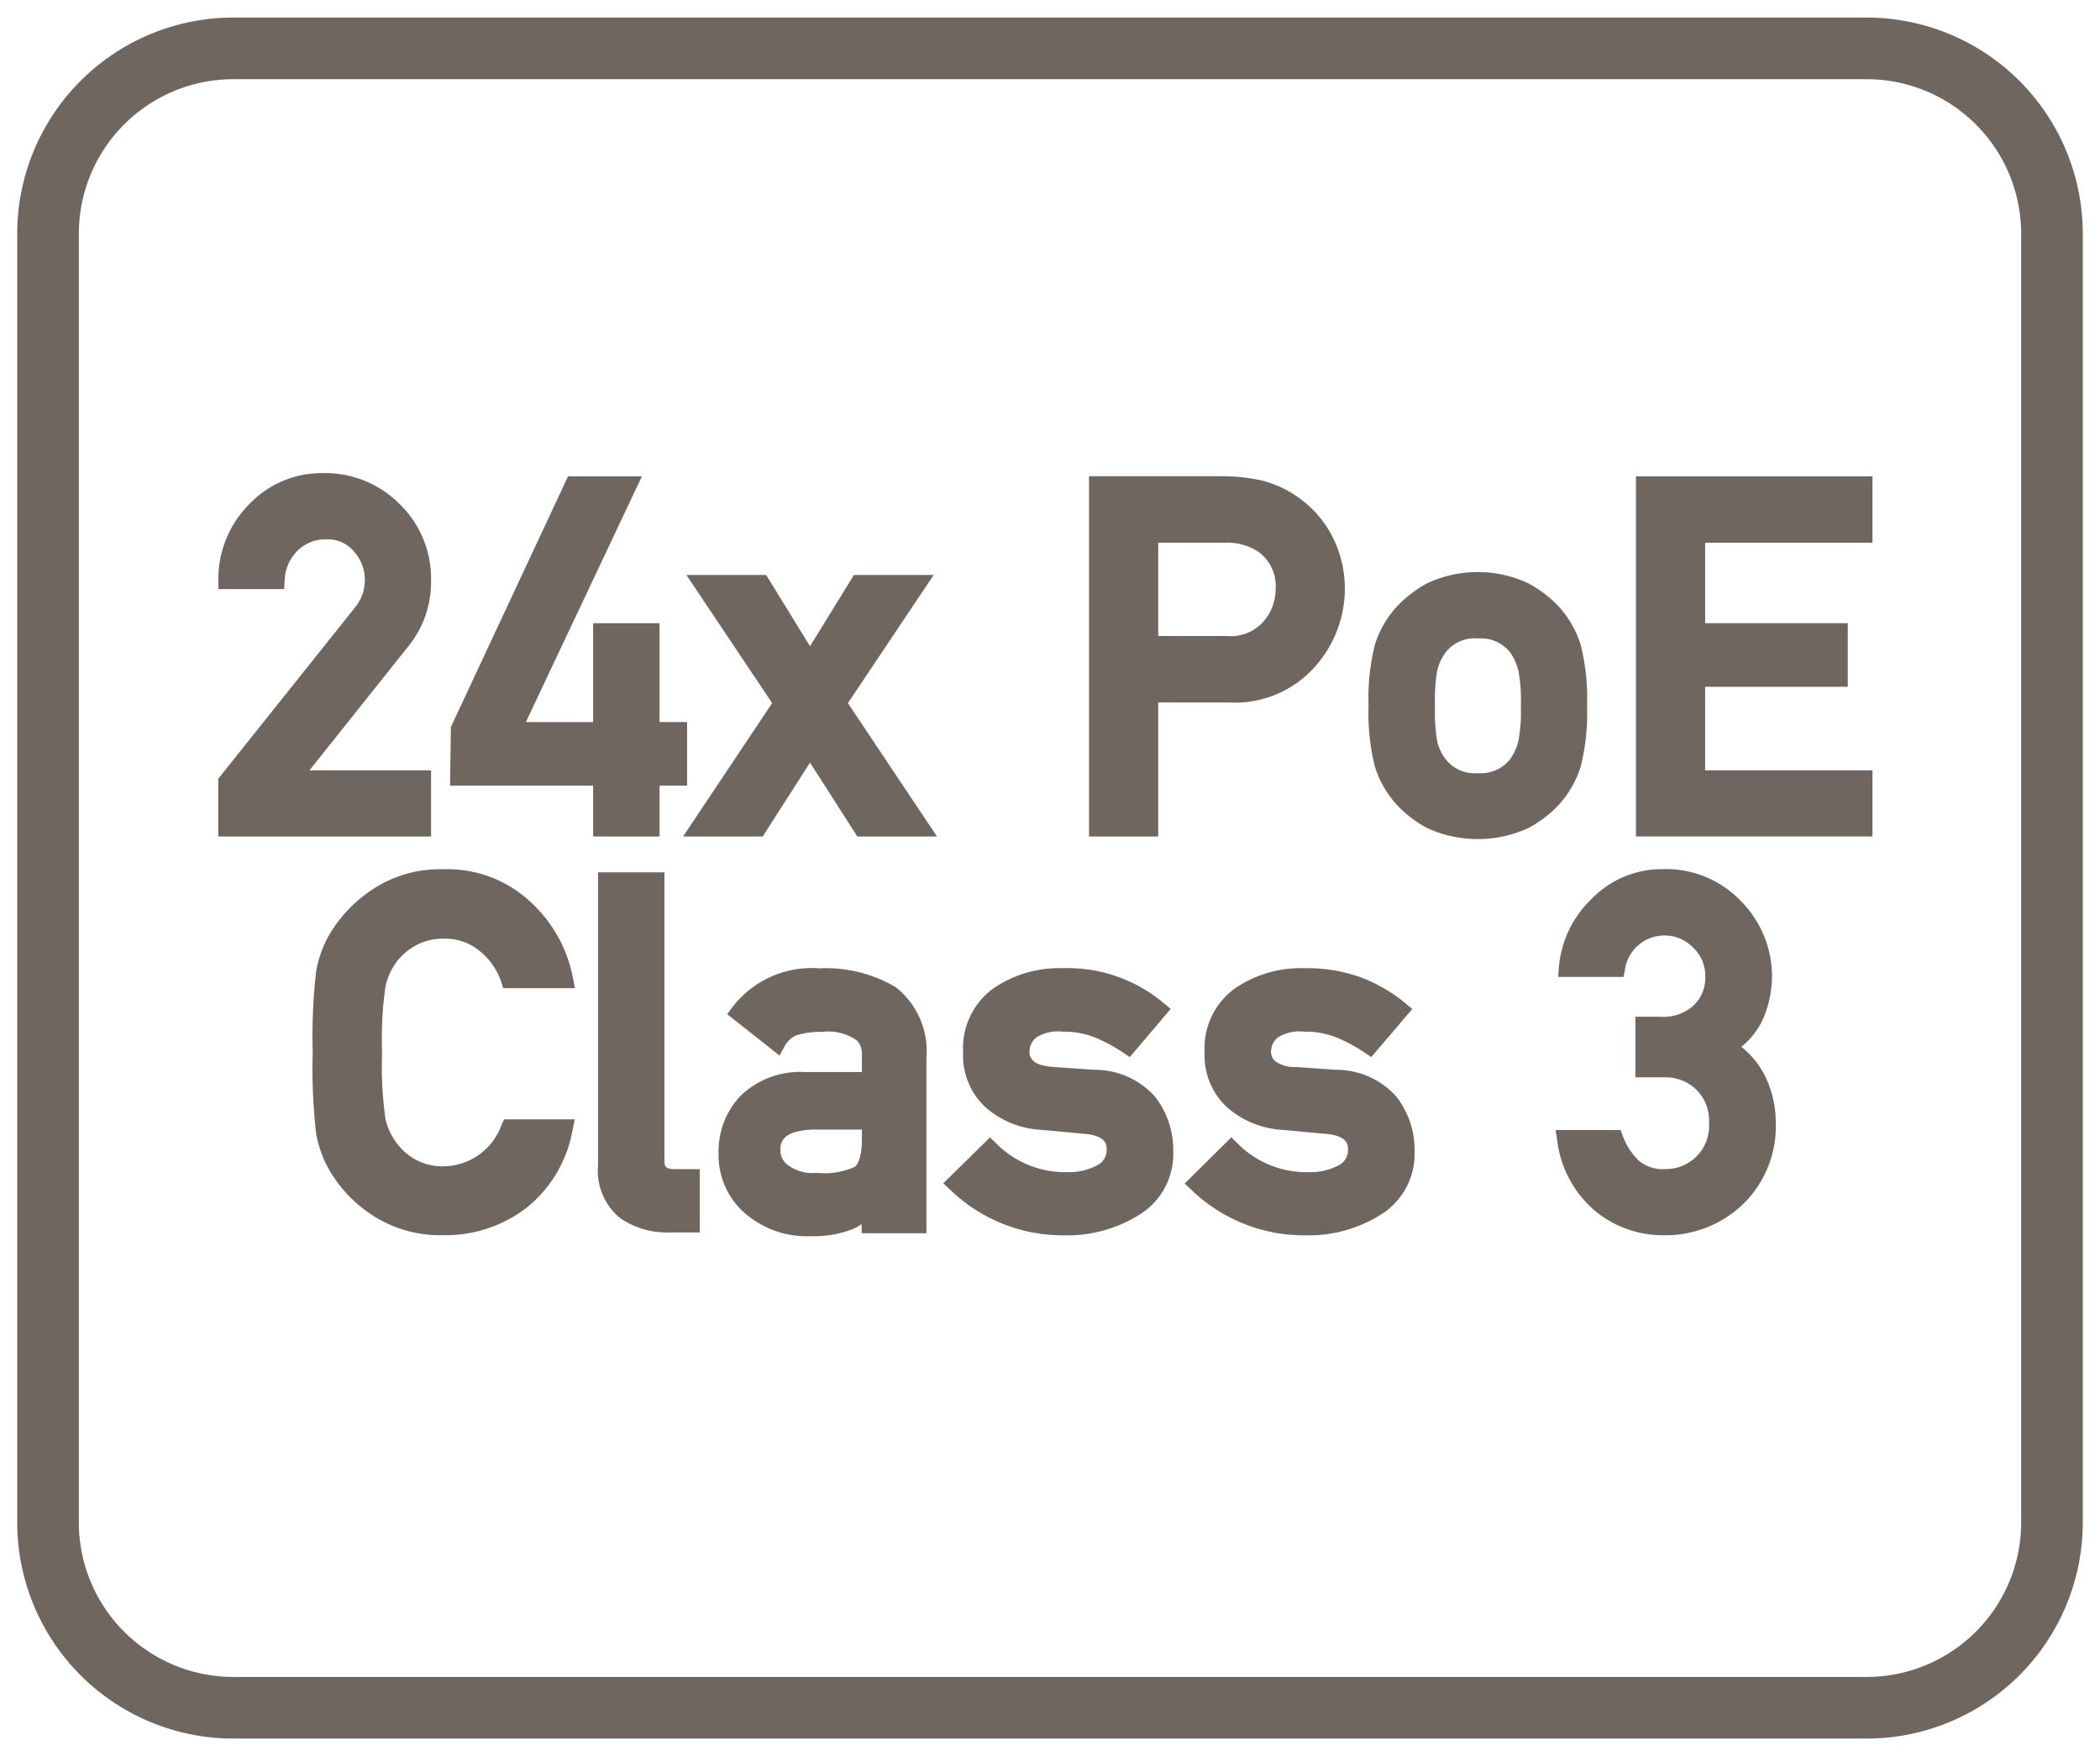
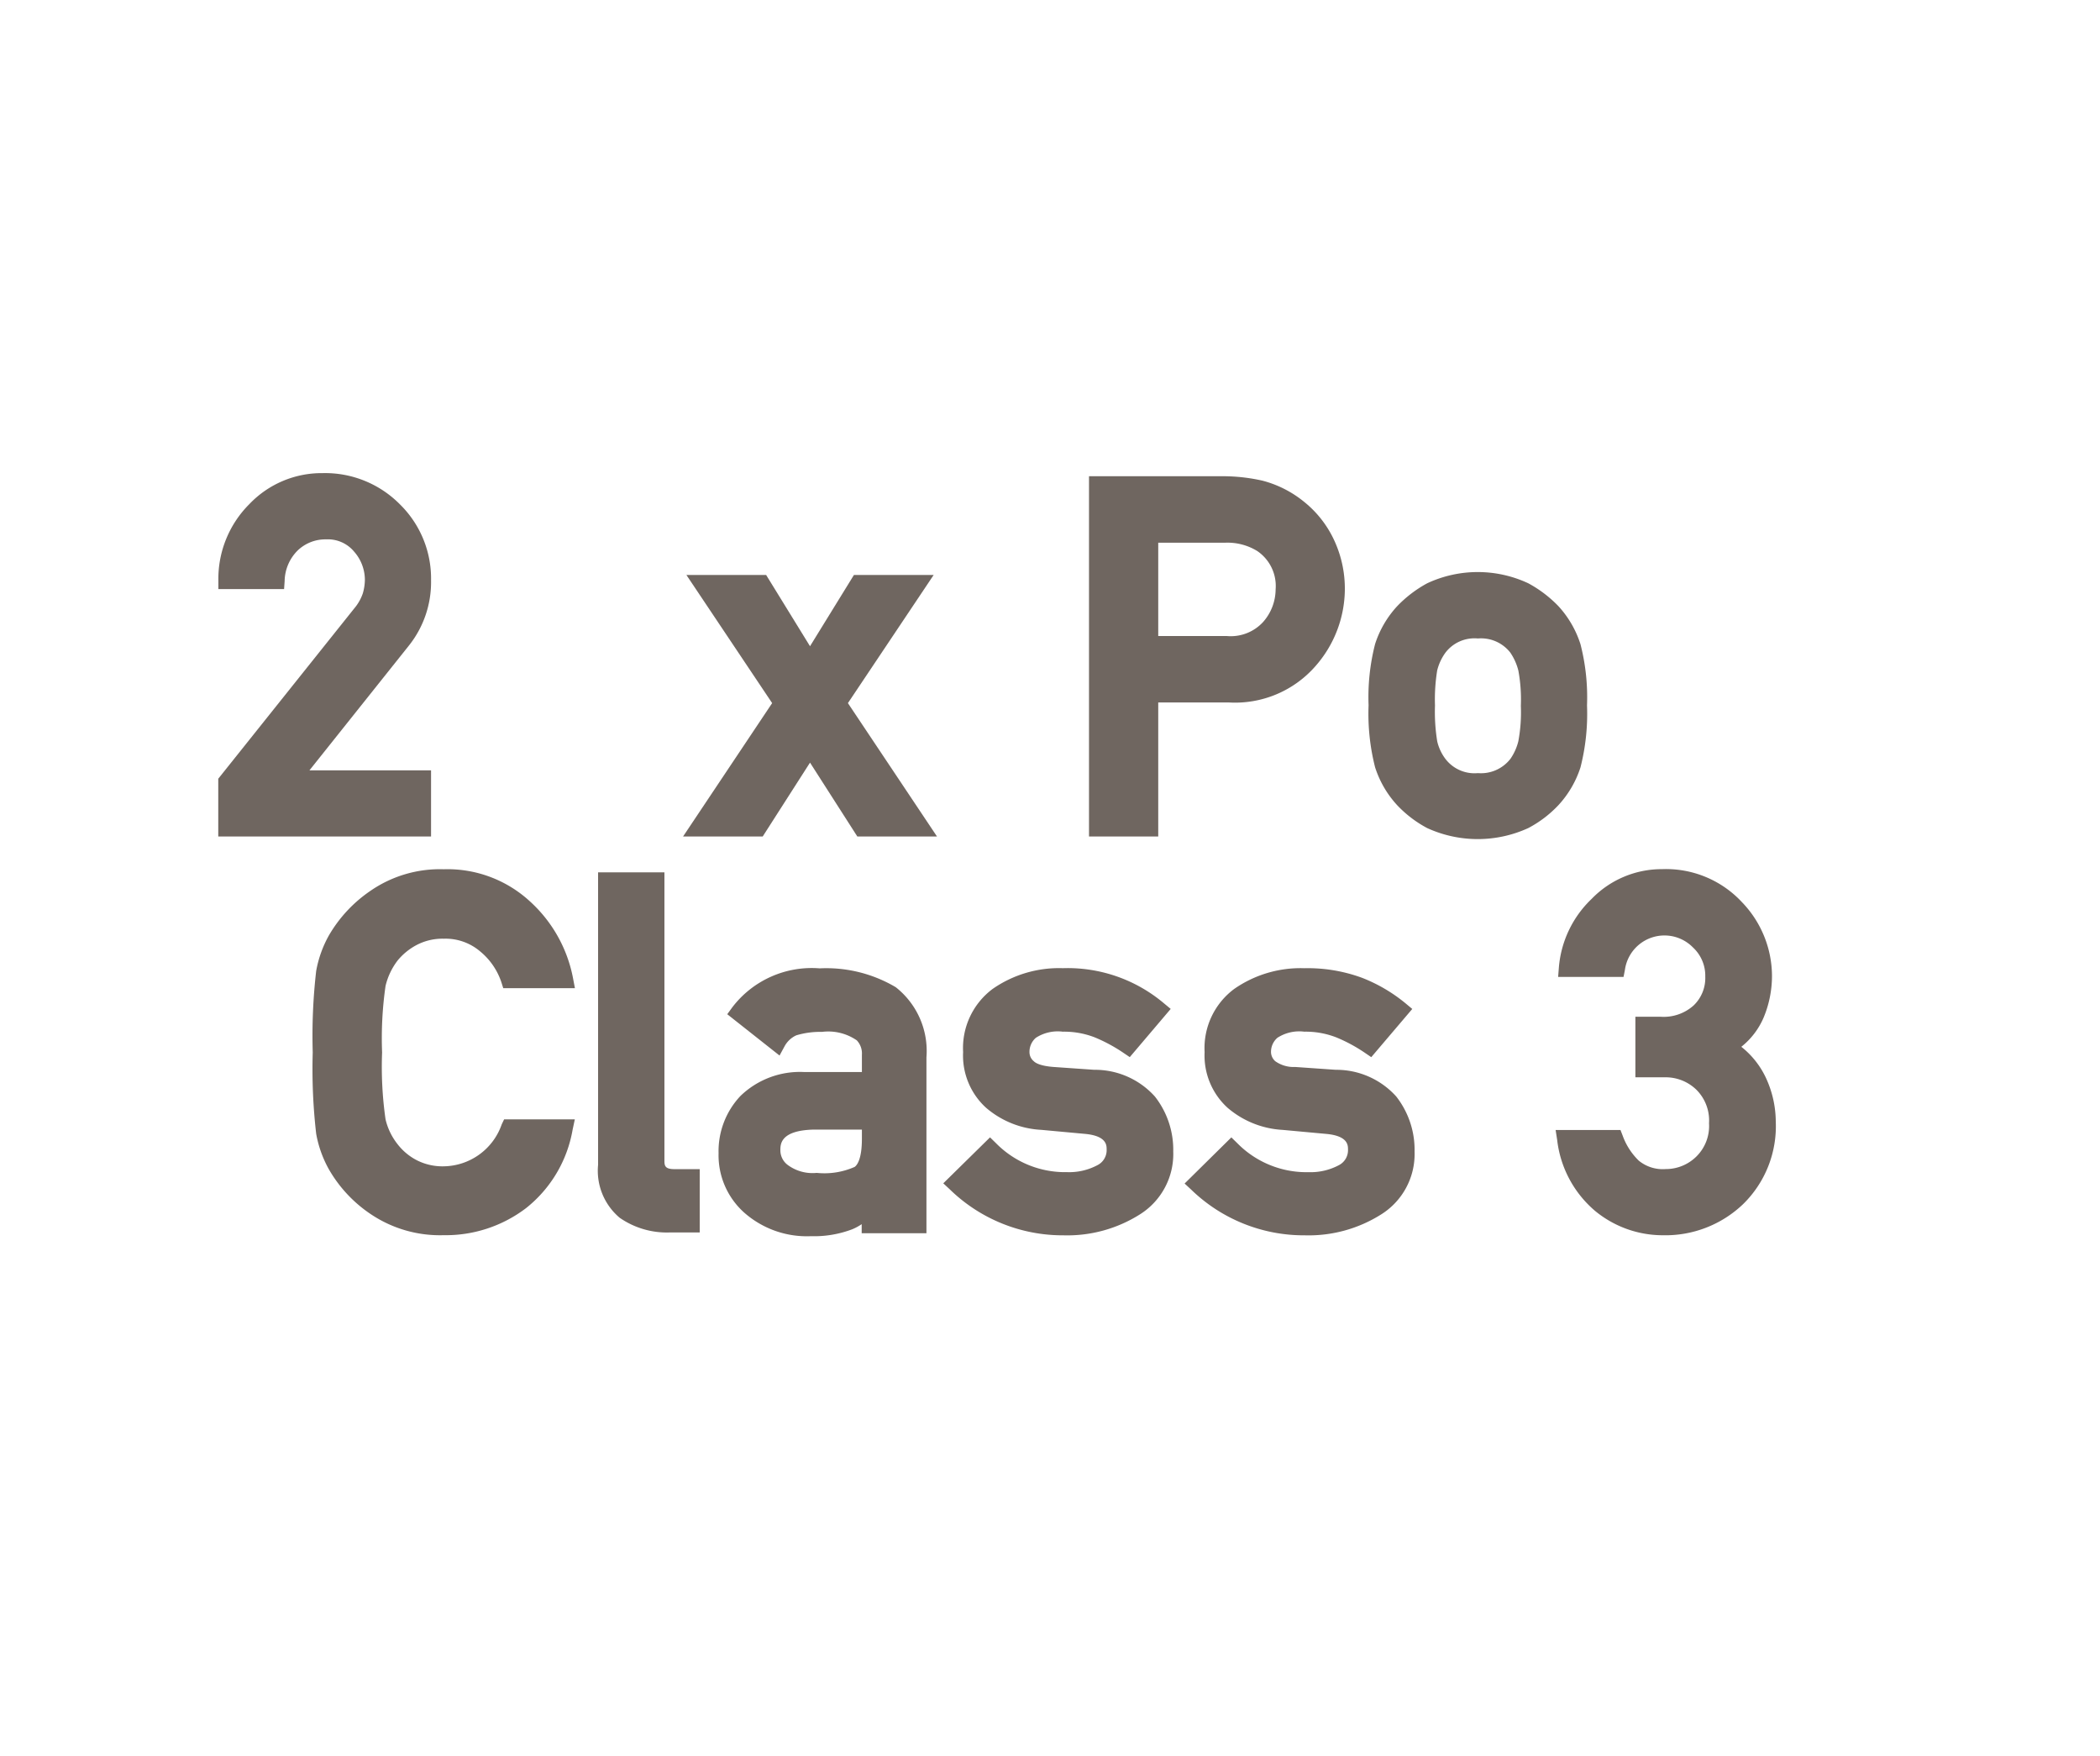
<svg xmlns="http://www.w3.org/2000/svg" id="Layer_1" data-name="Layer 1" viewBox="0 0 61 51">
  <defs>
    <style>.cls-1{fill:#6f6660;}</style>
  </defs>
-   <path class="cls-1" d="M54.22.51H6.78A6.28,6.28,0,0,0,.5,6.78V44.22a6.28,6.28,0,0,0,6.28,6.27H54.22a6.28,6.28,0,0,0,6.28-6.27V6.78A6.28,6.28,0,0,0,54.22.51Zm4.49,43.71a4.489,4.489,0,0,1-4.49,4.48H6.78a4.489,4.489,0,0,1-4.49-4.48V6.78A4.489,4.489,0,0,1,6.78,2.3H54.22a4.489,4.489,0,0,1,4.49,4.48Z" />
  <path class="cls-1" d="M12.521,22.371H8.989l2.881-3.613a2.956,2.956,0,0,0,.651-1.907,3.016,3.016,0,0,0-.9-2.2,3.055,3.055,0,0,0-2.252-.911,2.9,2.9,0,0,0-2.126.9,3.068,3.068,0,0,0-.9,2.216v.251H8.252l.016-.233a1.282,1.282,0,0,1,.381-.89,1.161,1.161,0,0,1,.826-.32.988.988,0,0,1,.812.357,1.244,1.244,0,0,1,.312.808,1.463,1.463,0,0,1-.059.4,1.356,1.356,0,0,1-.249.439L6.34,22.615v1.677h6.181Z" />
-   <polygon class="cls-1" points="19.158 24.292 19.158 22.816 19.958 22.816 19.958 20.969 19.158 20.969 19.158 18.098 17.229 18.098 17.229 20.969 15.276 20.969 18.646 13.833 16.5 13.833 13.097 21.113 13.073 22.816 17.229 22.816 17.229 24.292 19.158 24.292" />
  <polygon class="cls-1" points="27.121 16.697 24.805 16.697 23.529 18.767 22.254 16.697 19.938 16.697 22.429 20.419 19.842 24.292 22.155 24.292 23.529 22.147 24.903 24.292 27.217 24.292 24.63 20.419 27.121 16.697" />
  <path class="cls-1" d="M33.644,20.4H35.69a3.1,3.1,0,0,0,2.521-1.055,3.405,3.405,0,0,0,.853-2.189,3.331,3.331,0,0,0-.341-1.533,3.1,3.1,0,0,0-.835-1.044,3.179,3.179,0,0,0-1.216-.62,5.245,5.245,0,0,0-1.173-.129H31.633V24.292h2.011Zm3.41-3.285a1.445,1.445,0,0,1-.358.942,1.276,1.276,0,0,1-1.06.414H33.644V15.761h1.937a1.655,1.655,0,0,1,.937.24A1.227,1.227,0,0,1,37.054,17.118Z" />
  <path class="cls-1" d="M45.909,22.286a6.286,6.286,0,0,0,.19-1.8,6.19,6.19,0,0,0-.19-1.778,2.97,2.97,0,0,0-.641-1.105,3.575,3.575,0,0,0-.875-.664,3.468,3.468,0,0,0-2.936,0,3.55,3.55,0,0,0-.872.665,2.947,2.947,0,0,0-.642,1.1,6.2,6.2,0,0,0-.189,1.778,6.293,6.293,0,0,0,.189,1.8,2.957,2.957,0,0,0,.64,1.1,3.382,3.382,0,0,0,.875.667,3.53,3.53,0,0,0,2.933,0,3.331,3.331,0,0,0,.877-.666A2.958,2.958,0,0,0,45.909,22.286ZM44.177,20.5a4.568,4.568,0,0,1-.073,1.027,1.548,1.548,0,0,1-.228.508,1.082,1.082,0,0,1-.946.417,1.062,1.062,0,0,1-.947-.417,1.358,1.358,0,0,1-.235-.505,5.371,5.371,0,0,1-.065-1.043,5.234,5.234,0,0,1,.064-1.017,1.475,1.475,0,0,1,.239-.515,1.06,1.06,0,0,1,.944-.413,1.078,1.078,0,0,1,.94.409,1.637,1.637,0,0,1,.235.524A4.642,4.642,0,0,1,44.177,20.5Z" />
-   <polygon class="cls-1" points="47.52 24.292 54.391 24.292 54.391 22.371 49.53 22.371 49.53 19.945 53.673 19.945 53.673 18.098 49.53 18.098 49.53 15.761 54.391 15.761 54.391 13.833 47.52 13.833 47.52 24.292" />
  <path class="cls-1" d="M14.574,32.652a1.811,1.811,0,0,1-1.681,1.219,1.645,1.645,0,0,1-.8-.184,1.676,1.676,0,0,1-.541-.454,1.839,1.839,0,0,1-.353-.727,10.755,10.755,0,0,1-.1-1.94,10.7,10.7,0,0,1,.1-1.933,1.955,1.955,0,0,1,.354-.743,1.8,1.8,0,0,1,.541-.442,1.616,1.616,0,0,1,.8-.187,1.548,1.548,0,0,1,1.056.371,1.96,1.96,0,0,1,.613.891l.055.174H16.7l-.057-.3A4.025,4.025,0,0,0,15.4,26.183a3.535,3.535,0,0,0-2.511-.939,3.551,3.551,0,0,0-2.12.621,3.993,3.993,0,0,0-1.215,1.3,3.306,3.306,0,0,0-.37,1.034,16.5,16.5,0,0,0-.1,2.363,16.476,16.476,0,0,0,.1,2.362,3.3,3.3,0,0,0,.367,1.03,3.909,3.909,0,0,0,1.22,1.307,3.6,3.6,0,0,0,2.118.61,3.852,3.852,0,0,0,2.393-.787,3.711,3.711,0,0,0,1.351-2.276l.064-.3H14.643Z" />
  <path class="cls-1" d="M19.3,33.71V25.333H17.373v8.494A1.785,1.785,0,0,0,18,35.365a2.4,2.4,0,0,0,1.446.427h.879V33.953h-.735C19.321,33.953,19.3,33.857,19.3,33.71Z" />
  <path class="cls-1" d="M26.019,28.669a3.959,3.959,0,0,0-2.211-.547,2.9,2.9,0,0,0-2.537,1.132l-.146.2,1.519,1.2.141-.26a.735.735,0,0,1,.345-.327,2.411,2.411,0,0,1,.746-.1,1.461,1.461,0,0,1,1.012.246.554.554,0,0,1,.148.42v.5H23.362a2.485,2.485,0,0,0-1.853.694,2.335,2.335,0,0,0-.636,1.662A2.234,2.234,0,0,0,21.6,35.2a2.749,2.749,0,0,0,1.954.7,3.12,3.12,0,0,0,1.2-.2,1.521,1.521,0,0,0,.276-.149v.264h1.881V30.707A2.356,2.356,0,0,0,26.019,28.669Zm-.983,4.136v.27c0,.581-.138.763-.212.814a2.176,2.176,0,0,1-1.1.173,1.212,1.212,0,0,1-.832-.223.529.529,0,0,1-.224-.427c0-.173-.011-.579.953-.607Z" />
  <path class="cls-1" d="M31.783,31.068l-1.174-.082c-.389-.029-.53-.116-.58-.167a.341.341,0,0,1-.125-.253.541.541,0,0,1,.185-.427,1.172,1.172,0,0,1,.782-.178,2.458,2.458,0,0,1,.931.166,4.626,4.626,0,0,1,.83.448l.185.125,1.189-1.4-.194-.161a4.335,4.335,0,0,0-2.941-1.022,3.373,3.373,0,0,0-2.034.6,2.142,2.142,0,0,0-.861,1.836,2.049,2.049,0,0,0,.665,1.616,2.671,2.671,0,0,0,1.605.643l1.26.116c.639.056.639.331.639.448a.488.488,0,0,1-.272.464,1.744,1.744,0,0,1-.879.2,2.814,2.814,0,0,1-2.06-.838l-.176-.172L27.4,34.365l.191.177a4.7,4.7,0,0,0,3.3,1.333,3.946,3.946,0,0,0,2.222-.609,2.07,2.07,0,0,0,.967-1.822,2.508,2.508,0,0,0-.533-1.6A2.339,2.339,0,0,0,31.783,31.068Z" />
  <path class="cls-1" d="M38.8,31.068l-1.175-.082a.926.926,0,0,1-.58-.166.364.364,0,0,1-.125-.254.541.541,0,0,1,.185-.427,1.168,1.168,0,0,1,.782-.178,2.453,2.453,0,0,1,.93.166,4.55,4.55,0,0,1,.83.448l.185.126,1.191-1.4-.194-.162a4.634,4.634,0,0,0-1.258-.74,4.568,4.568,0,0,0-1.684-.281,3.371,3.371,0,0,0-2.034.6,2.14,2.14,0,0,0-.862,1.836,2.05,2.05,0,0,0,.666,1.616,2.679,2.679,0,0,0,1.6.643l1.26.116c.639.056.639.331.639.448a.489.489,0,0,1-.271.464,1.754,1.754,0,0,1-.88.2,2.818,2.818,0,0,1-2.061-.838l-.176-.172-1.358,1.34.191.177A4.7,4.7,0,0,0,37.9,35.875a3.945,3.945,0,0,0,2.224-.61,2.068,2.068,0,0,0,.966-1.821,2.513,2.513,0,0,0-.532-1.6A2.339,2.339,0,0,0,38.8,31.068Z" />
  <path class="cls-1" d="M50.581,30.4a2.176,2.176,0,0,0,.646-.844,3.142,3.142,0,0,0,.245-1.214A3.1,3.1,0,0,0,50.6,26.2a3.011,3.011,0,0,0-2.322-.959,2.83,2.83,0,0,0-2.042.861,3.1,3.1,0,0,0-.955,2l-.021.269h1.9l.039-.2a1.16,1.16,0,0,1,1.98-.654,1.119,1.119,0,0,1,.355.846,1.1,1.1,0,0,1-.337.835,1.3,1.3,0,0,1-.951.33h-.742v1.758h.851a1.283,1.283,0,0,1,.914.354,1.26,1.26,0,0,1,.374.982,1.244,1.244,0,0,1-.377.974,1.262,1.262,0,0,1-.883.355,1.1,1.1,0,0,1-.781-.245,1.923,1.923,0,0,1-.469-.73l-.062-.16H45.187l.045.289a3.182,3.182,0,0,0,1.1,2.06,3.094,3.094,0,0,0,1.979.708,3.264,3.264,0,0,0,2.318-.9,3.164,3.164,0,0,0,.953-2.4,3.051,3.051,0,0,0-.3-1.3A2.5,2.5,0,0,0,50.581,30.4Z" />
</svg>